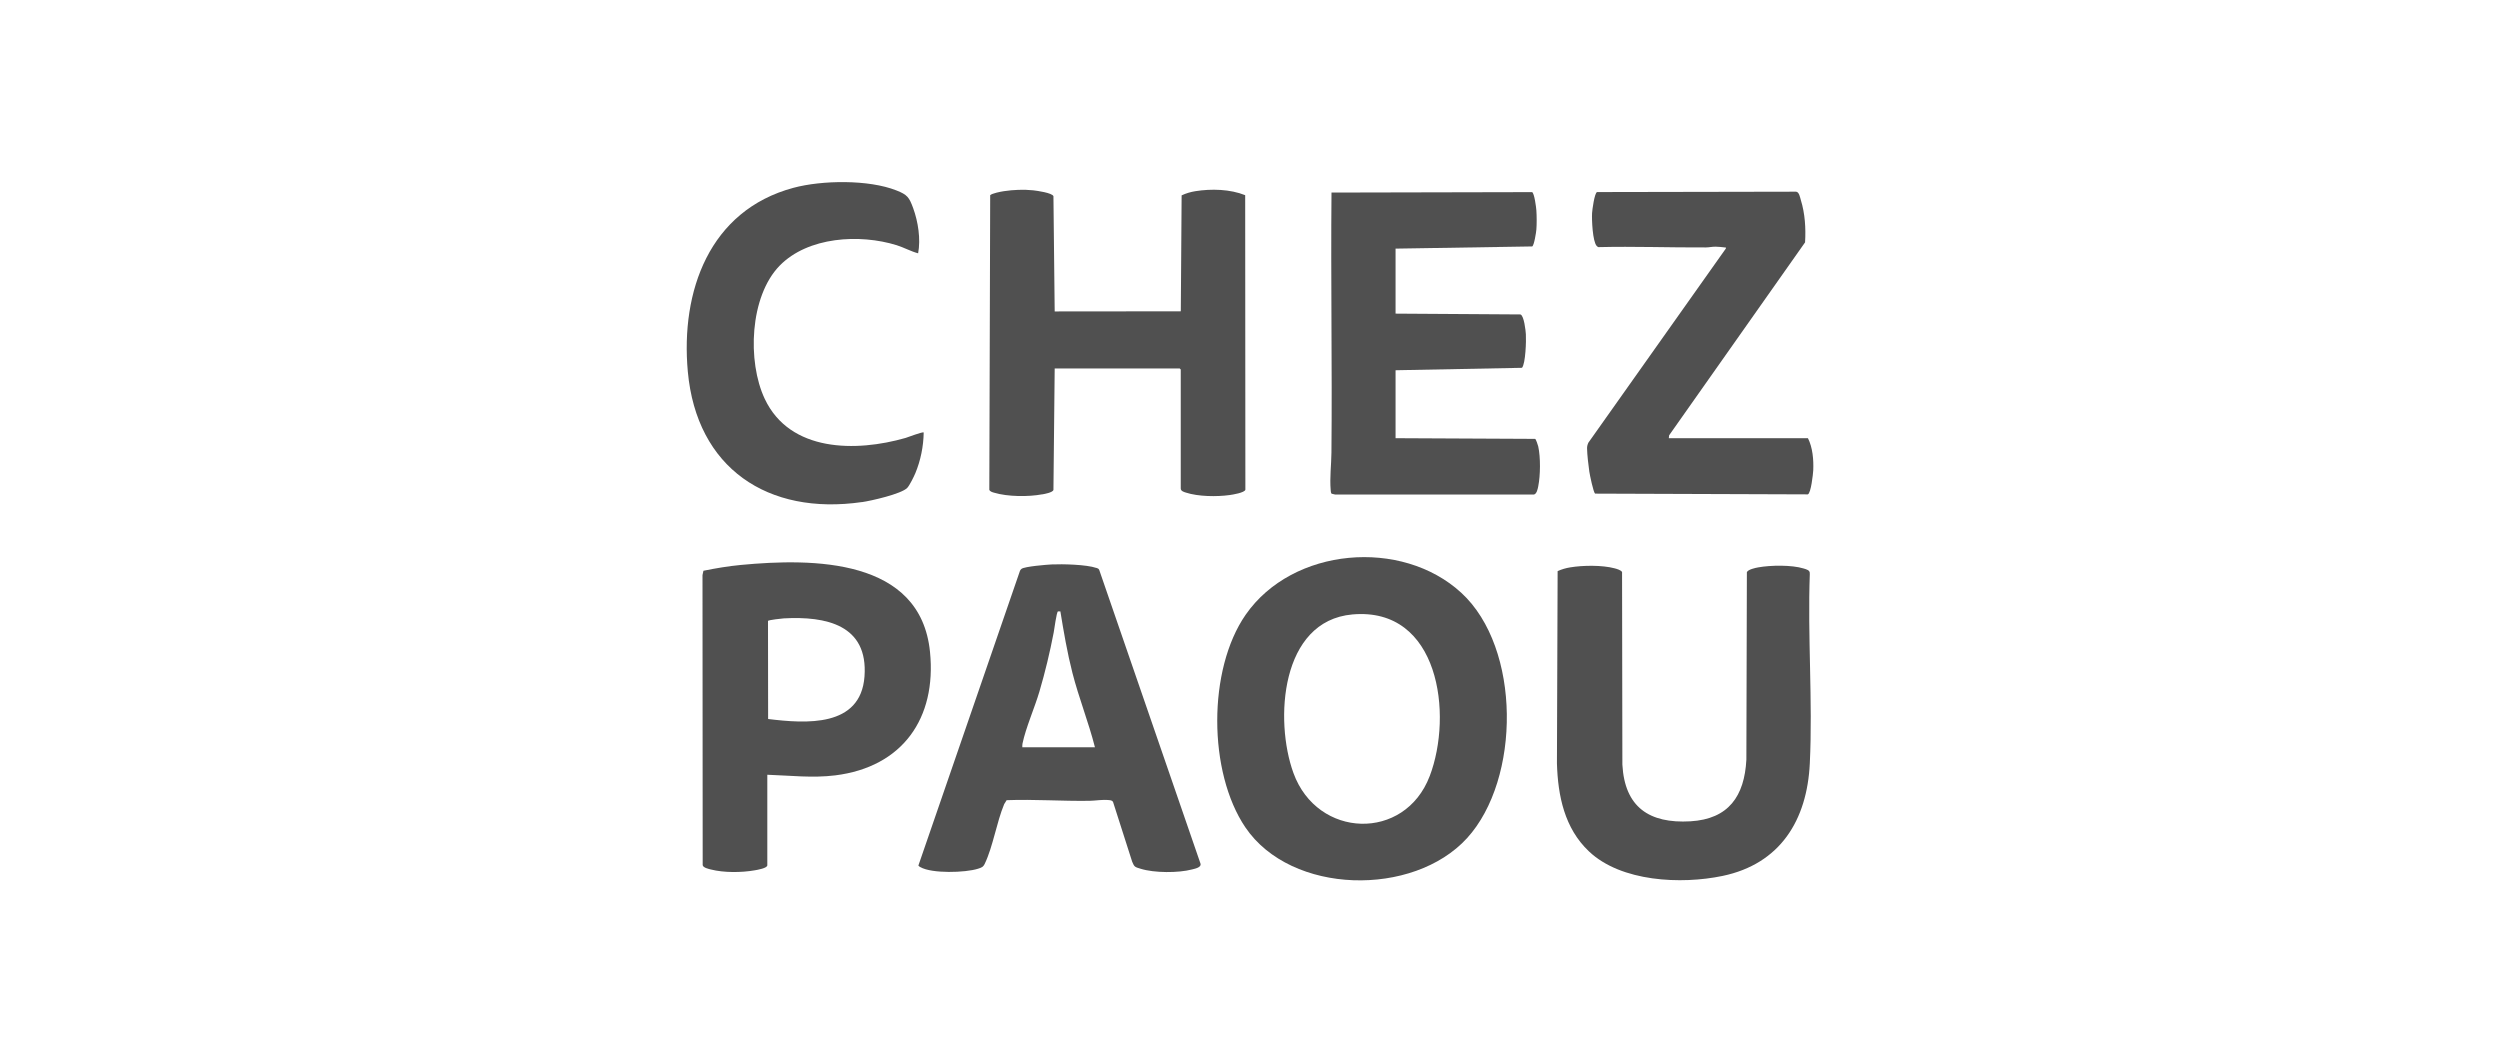
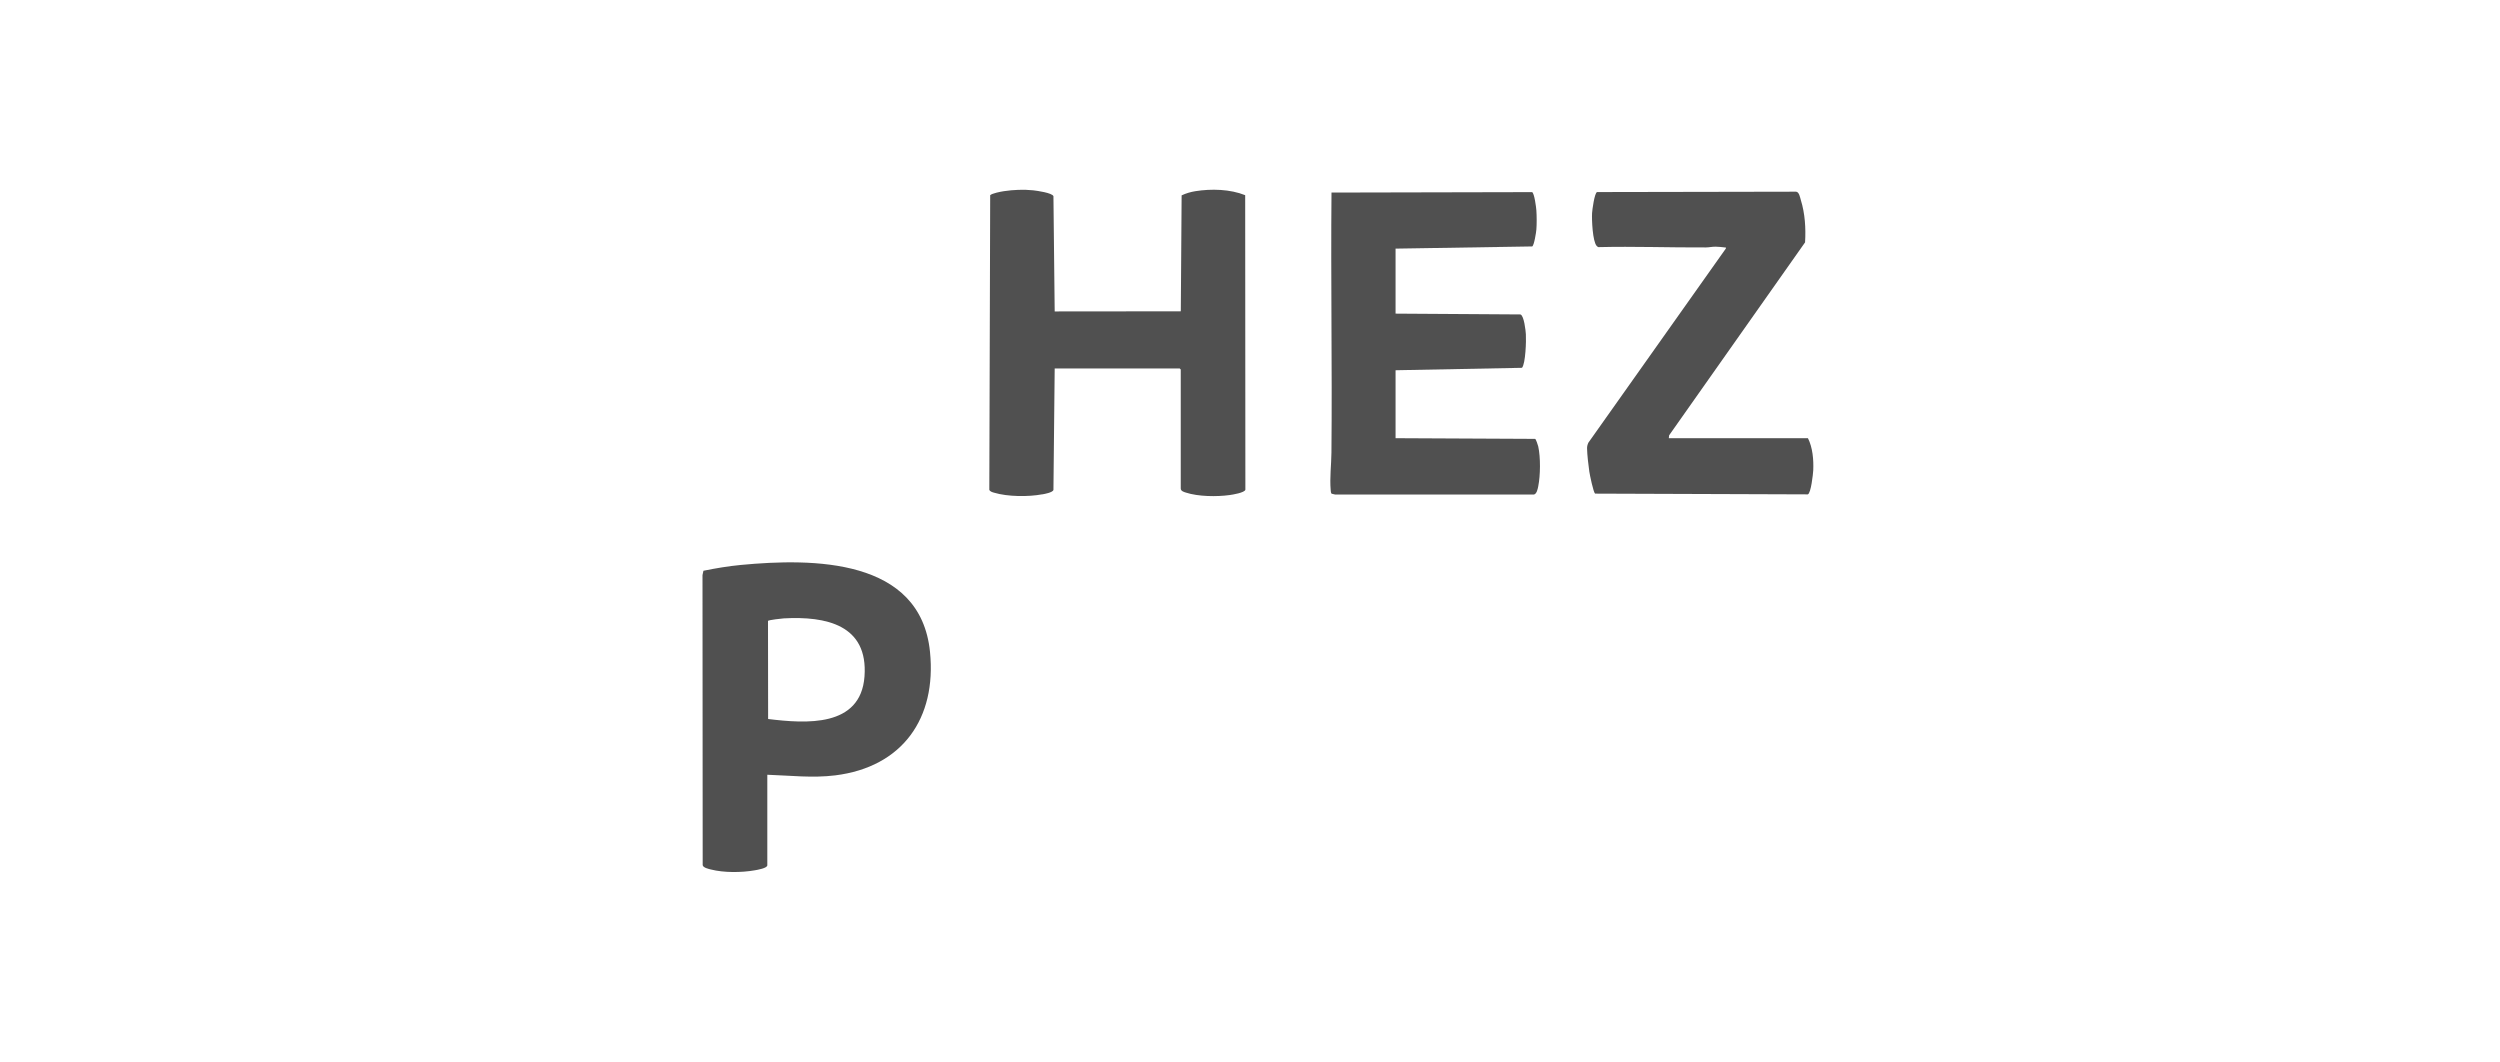
<svg xmlns="http://www.w3.org/2000/svg" id="Calque_1" viewBox="0 0 400 170">
  <defs>
    <style>
      .cls-1 {
        fill: #505050;
      }
    </style>
  </defs>
-   <path class="cls-1" d="M199.31,98.35c-6.1,8.78-6.02,25.21-.05,34.03,7.34,10.83,26.87,11.15,35.47,1.72,8.6-9.44,8.67-30.43-.92-39.25-9.54-8.78-26.99-7.3-34.5,3.5ZM228.75,124.18c-3.98,10.46-17.98,10.02-21.8-.5-3.06-8.4-2.08-24.35,9.44-25.37,13.89-1.23,16.12,16,12.36,25.88Z" />
  <path class="cls-1" d="M166.76,79.1c.43-.08,1.61-.29,1.79-.69l.2-19.46h20l.17.17v19.04c0,.41.49.55.81.65,1.97.65,4.96.68,7,.4.5-.07,2.39-.37,2.53-.85l-.03-47.13c-2.4-.97-5.42-1.05-7.97-.64-.76.12-1.51.34-2.2.67l-.13,18.4-.02.15-20.16.02-.2-18.45c-.24-.53-2.62-.86-3.24-.93-1.53-.16-3.18-.09-4.7.14-.47.07-1.88.34-2.18.64l-.14,47.13c.08.28.51.4.76.47,2.16.65,5.49.68,7.71.26Z" />
-   <path class="cls-1" d="M289.56,91.79c.08-.57-.56-.7-.97-.83-1.91-.59-5.29-.54-7.27-.18-.46.08-1.64.33-1.82.77l-.08,30c-.31,5.82-2.83,9.5-8.96,9.86-6.58.38-10.51-2.27-10.88-9.07l-.05-30.81c-.14-.31-.88-.52-1.2-.6-1.98-.53-5.07-.49-7.1-.15-.69.11-1.38.31-2.01.6l-.11,30.75c.15,5.21,1.21,10.39,5.12,14.09,5.15,4.88,14.75,5.31,21.37,3.93,9.25-1.93,13.54-8.94,13.97-18.02.48-9.97-.37-20.31,0-30.32Z" />
  <path class="cls-1" d="M245.64,70.22l-22.35-.11v-10.87l20.23-.39c.58-.7.68-4.36.62-5.36-.03-.58-.3-3.01-.87-3.18l-19.98-.13v-10.4s21.86-.35,21.86-.35c.31-.15.64-2.28.67-2.71.07-.88.06-2.16,0-3.05-.03-.48-.32-2.75-.68-2.93l-32.1.07c-.13,13.87.12,27.75-.01,41.62-.02,1.95-.29,4.01-.12,5.97.02.21.02.41.14.59l.59.14h31.78c.47-.1.62-.93.7-1.33.35-1.75.38-4.62,0-6.36-.04-.19-.37-1.19-.5-1.22Z" />
-   <path class="cls-1" d="M175.42,90.87c-1.6-.55-5.41-.64-7.15-.56-.83.04-4.28.32-4.82.7-.11.08-.19.19-.25.31l-16.26,47.17c.08.12.2.18.32.25,1.84,1.06,7.19.9,9.21.26.56-.18.84-.26,1.1-.82,1.32-2.77,1.89-6.63,3.1-9.52l.39-.63c4.44-.17,8.86.17,13.28.1.98-.02,2.02-.22,3.04-.12.28.03.56.03.71.31l3.06,9.56c.35.88.49.85,1.35,1.12,2.15.68,6.05.69,8.23.11.5-.13,1.58-.33,1.33-.99l-16.18-46.92c-.09-.22-.25-.27-.45-.34ZM163.57,119.56c0-.2-.01-.4.03-.59.51-2.49,1.95-5.75,2.71-8.33.92-3.13,1.66-6.22,2.28-9.43.09-.46.46-3.33.69-3.39h.38c.54,3.31,1.1,6.61,1.93,9.85,1.03,4.02,2.58,7.88,3.6,11.89h-11.61Z" />
  <path class="cls-1" d="M148.8,104.3c-1.51-15.02-18.74-15-30.25-13.91-2.01.19-4.03.53-6,.93l-.15.7.03,46.4c.07.42.93.6,1.32.7,2.09.53,4.89.5,7.01.13.39-.07,2.01-.33,2.01-.81v-14.48c3.66.12,7.2.55,10.86.1,10.75-1.34,16.24-9.1,15.17-19.76ZM138.32,108.24c-.61,8.17-9.37,7.54-15.42,6.8l-.02-15.7c.15-.15,2.16-.38,2.53-.4,6.74-.37,13.52,1.02,12.91,9.3Z" />
  <path class="cls-1" d="M289.27,70.11h-22.26l.05-.46,21.75-30.87c.14-2.21-.01-4.63-.67-6.75-.13-.43-.27-1.34-.78-1.36l-31.84.06c-.41.2-.76,2.84-.79,3.38-.06,1.02.08,4.52.74,5.24.08.08.16.15.27.19,5.73-.14,11.45.08,17.19.05.51,0,1.01-.13,1.58-.12.35,0,1.12.07,1.46.12.16.02.19-.06.17.17l-22,31.07c-.14.3-.22.59-.21.92.02,1.03.21,2.66.36,3.7.08.55.64,3.27.92,3.53l34.04.12c.51-.17.84-3.29.87-3.86.07-1.68-.09-3.63-.85-5.13Z" />
-   <path class="cls-1" d="M137.91,80.34c1.46-.21,6.32-1.31,7.25-2.28.38-.4,1.07-1.81,1.3-2.36.84-2.02,1.3-4.31,1.33-6.5-.16-.16-2.5.75-2.9.87-7.91,2.27-18.5,2.29-22.53-6.25-2.82-5.97-2.42-16.4,2.39-21.32,4.54-4.64,12.81-5.1,18.71-3.27,1.18.37,2.27.99,3.44,1.3.43-2.28,0-5.04-.79-7.22-.64-1.75-.94-2.16-2.68-2.84-4.43-1.76-11.91-1.65-16.48-.42-13.46,3.62-18.07,16.55-16.9,29.4,1.41,15.47,12.81,23.06,27.87,20.88Z" />
</svg>